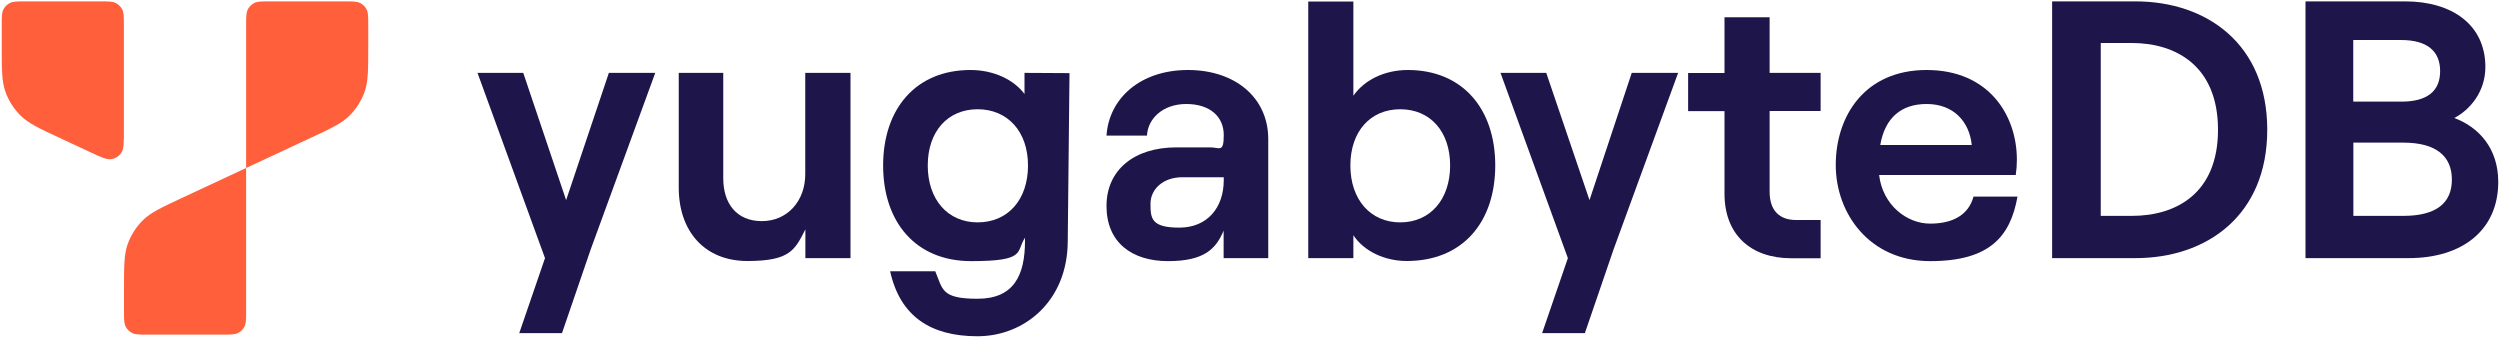
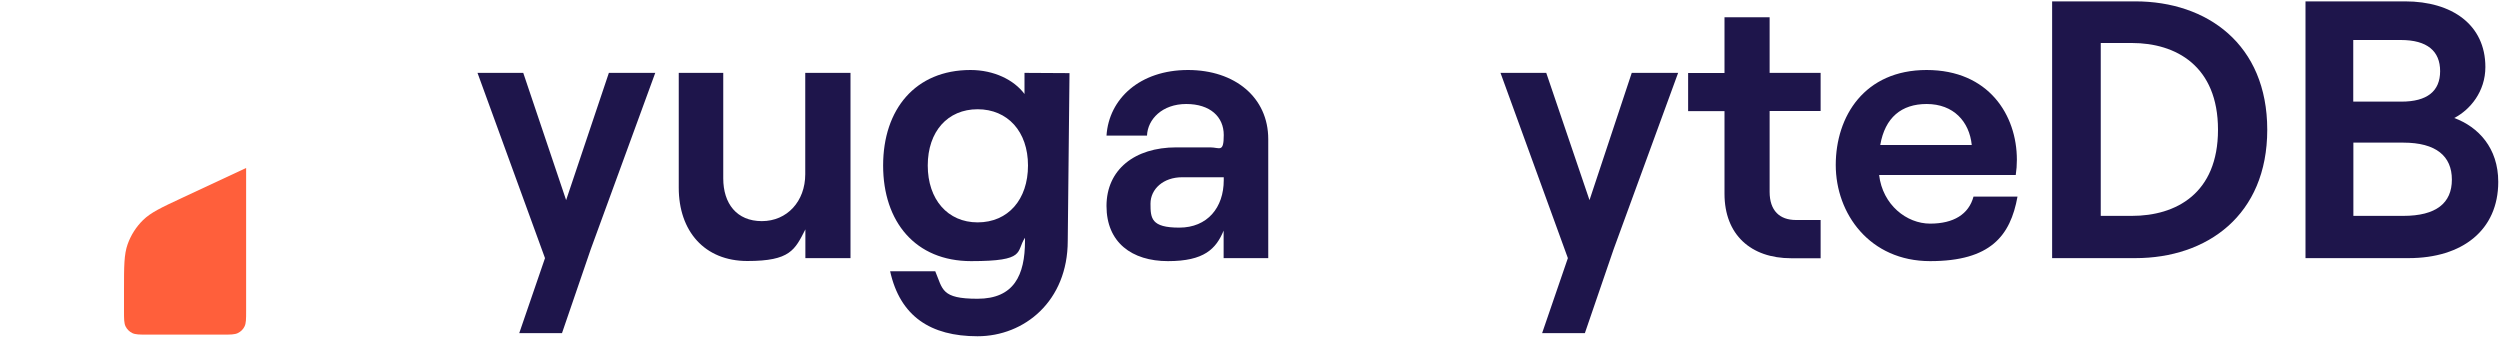
<svg xmlns="http://www.w3.org/2000/svg" id="Yugabyte-Logo-RGB" version="1.1" viewBox="0 0 2000 270">
  <defs>
    <style>
      .st0 {
        fill: #1e154b;
      }

      .st1 {
        fill: #ff5f3b;
      }
    </style>
  </defs>
  <g id="Yugabyte-Logo-RGB1" data-name="Yugabyte-Logo-RGB">
    <g id="Yugabyte-Wordmark-RGB">
      <path class="st0" d="M1963.4,94.4c12.7-6.6,24.9-21.1,24.9-40.8,0-33.8-26.7-52.5-64.2-52.5h-79.7v205.4h82.5c43.1,0,71.7-22.5,71.7-61,0-27.2-16-44-35.2-51.1h0ZM1882.7,32h38c21.1,0,31.4,8.9,31.4,24.9s-10.3,24.4-31,24.4h-38.5V32h0ZM1922.6,172.7h-39.9v-58.6h39.9c26.3,0,38.9,10.8,38.9,29.6s-12.6,29-38.9,29Z" />
      <path class="st0" d="M1708.3,1.1h-66.6v205.4h66.6c57.2,0,105.5-34.2,105.5-102.7S1765.5,1.1,1708.3,1.1h0ZM1705.5,172.7h-24.9V34.4h24.9c35.2,0,68.9,18.3,68.9,69.4s-33.7,68.9-68.9,68.9h0Z" />
      <path class="st0" d="M1578.8,157.3c-3.8,14.1-15.9,21.6-34.7,21.6s-38-15-40.8-38.9h109.3c.6-4,.9-8.1.9-12.2,0-35.7-22.5-71.8-72.2-71.8s-72.7,37-72.7,76,27.2,76.9,75.5,76.9,64.2-20.2,69.9-51.6h-35.2ZM1541.3,83.2c21.6,0,34.2,14.1,36.1,32.8h-73.2c3.8-22,17-32.8,37.1-32.8h0Z" />
      <path class="st0" d="M1456.5,88.8v-30.5h-40.8V13.8h-36.1v44.6h-29.1v30.5h29.1v66.1c0,32.8,21.1,51.6,53.4,51.6h23.5v-30.6h-19.7c-13.1,0-21.1-7.5-21.1-22.5v-64.7h40.8Z" />
      <path class="st0" d="M1305.4,58.3l-33.8,101.8-34.6-101.8h-36.6l53.9,148.2-20.6,60h34.2l23-67.1,51.6-141.1h-37.1Z" />
-       <path class="st0" d="M1126.3,56c-19.2,0-35.2,8.4-43.6,20.6V1.2h-36.1v205.3h36.1v-18.3c8.4,12.7,24.9,20.6,42.7,20.6,44.6,0,70.8-30.9,70.8-76.5,0-45.4-26.3-76.3-69.9-76.3h0ZM1120.2,177.9c-23.9,0-39.9-18.3-39.9-45.5s15.9-45,39.9-45,39.9,17.8,39.9,45-16,45.5-39.9,45.5Z" />
      <path class="st0" d="M950.4,56c-38.5,0-63.3,23-65.2,52.5h32.4c.5-13.1,12.2-25.3,31.4-25.3s30,10.3,30,24.8-3.3,9.9-10.8,9.9h-27.2c-33.3,0-55.8,17.8-55.8,46.9s20.2,44.1,49.2,44.1,38.4-9.8,44.5-24.4v22h35.7v-95.2c0-33.3-26.6-55.3-64.2-55.3h0ZM979,144.1c0,22-13.1,38-35.6,38s-23-7.5-23-19.2,10.3-21.1,25.3-21.1h33.3v2.3Z" />
      <path class="st0" d="M644.2,58.3v81.1c0,21.6-14.5,37.5-34.7,37.5s-30.9-14.1-30.9-34.2V58.3h-35.6v91.9c0,34.7,20.6,58.6,54.9,58.6s38-8.9,46.4-25.3v23h36.1V58.3h-36.2Z" />
      <path class="st0" d="M487.1,58.3l-34.2,101.8-34.3-101.8h-36.6l54,148.2-20.6,60h34.2l23-67.1,51.6-141.1h-37.1Z" />
      <path class="st0" d="M819.6,58.3v16.9c-8.4-11.3-24.4-19.2-43.2-19.2-44.1,0-69.9,31.4-69.9,76.4s25.8,76.5,70.4,76.5,35.6-7.5,43.1-18.7v2.4c0,27.7-8.9,46.4-38,46.4s-27.7-7.5-33.8-22h-36.1c8,36.1,32.4,52,69.9,52s72.2-28.1,72.2-76.4l1.4-134.1-36-.2h0ZM782.1,177.9c-23.9,0-39.9-18.3-39.9-45.5s15.9-45,39.9-45,40.3,17.8,40.3,45c0,27.2-15.9,45.5-40.3,45.5Z" />
    </g>
    <g id="Yugabyte-Logomark-RGB">
-       <path class="st1" d="M80,1.1c6.7,0,10,0,12.6,1.3,2.2,1.1,4.1,3,5.2,5.2,1.3,2.6,1.3,5.9,1.3,12.6v84.1c0,10,0,15-2.1,18-1.8,2.7-4.7,4.5-7.9,5-3.7.6-8.2-1.5-17.2-5.7l-23.6-11c-17-7.9-25.5-11.9-31.7-18-5.5-5.4-9.7-12-12.3-19.3-2.9-8.1-2.9-17.5-2.9-36.3v-16.8c0-6.7,0-10,1.3-12.6,1.1-2.2,3-4.1,5.2-5.2,2.6-1.3,5.9-1.3,12.6-1.3,0,0,59.5,0,59.5,0Z" />
-       <path class="st1" d="M275.5,1.1c6.7,0,10,0,12.6,1.3,2.3,1.1,4.1,3,5.2,5.2,1.3,2.6,1.3,5.9,1.3,12.6v16.8c0,18.8,0,28.2-2.9,36.4-2.6,7.3-6.8,13.9-12.3,19.3-6.2,6.1-14.7,10.1-31.7,18l-50.8,23.7V20.2c0-6.7,0-10,1.3-12.6,1.1-2.2,3-4.1,5.2-5.2,2.6-1.3,5.9-1.3,12.6-1.3,0,0,59.5,0,59.5,0Z" />
      <path class="st1" d="M196.9,134.4v114.2c0,6.7,0,10-1.3,12.6-1.1,2.3-3,4.1-5.2,5.2-2.6,1.3-5.9,1.3-12.6,1.3h-59.5c-6.7,0-10,0-12.6-1.3-2.2-1.1-4.1-3-5.2-5.2-1.3-2.6-1.3-5.9-1.3-12.6v-16.8c0-18.8,0-28.2,2.9-36.4,2.6-7.3,6.8-13.9,12.3-19.3,6.2-6.1,14.7-10.1,31.7-18l50.8-23.7Z" />
    </g>
  </g>
</svg>